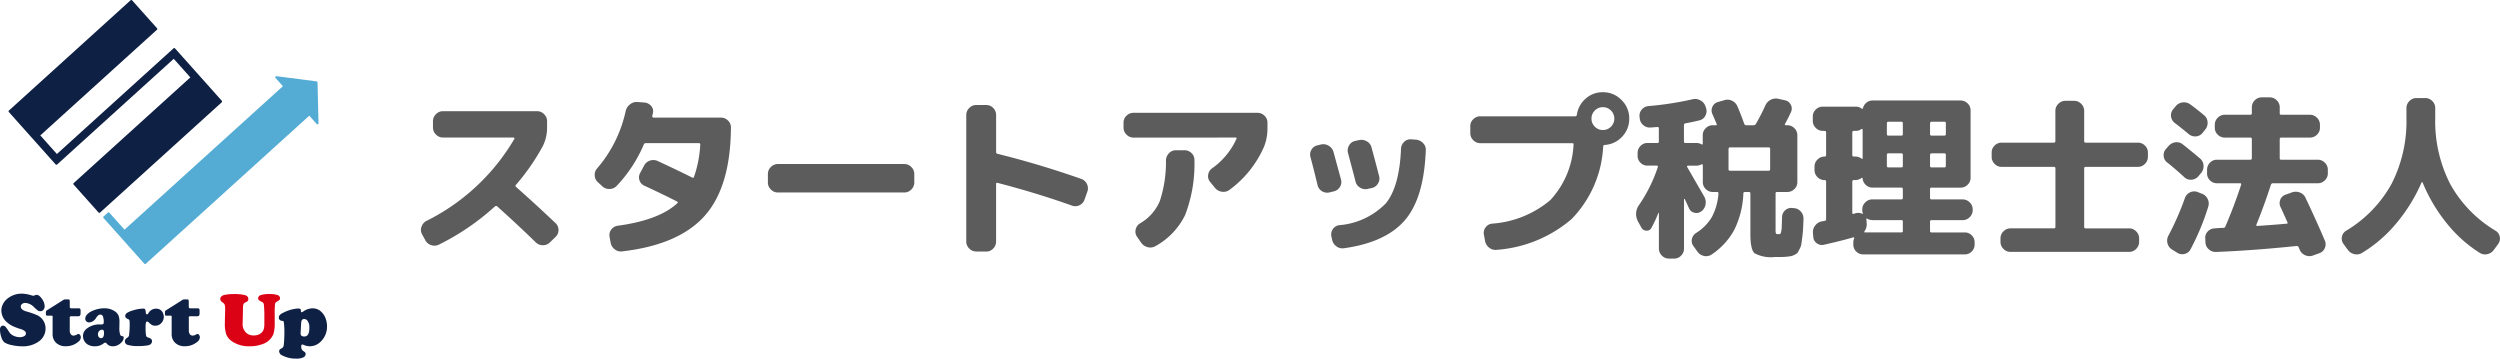
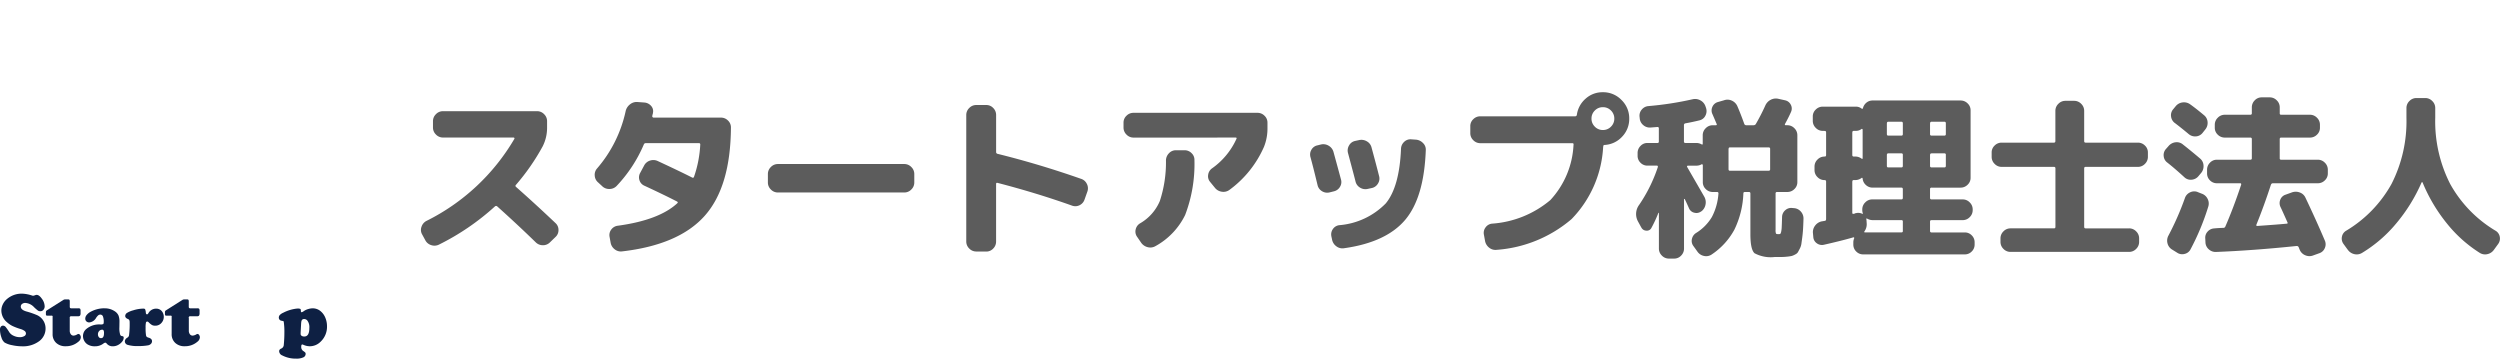
<svg xmlns="http://www.w3.org/2000/svg" width="237" height="34" viewBox="0 0 237 34">
  <g id="グループ_24429" data-name="グループ 24429" transform="translate(-14 -5)">
    <path id="パス_56838" data-name="パス 56838" d="M2.963-6.378l-.3-.55a.851.851,0,0,1-.058-.708.957.957,0,0,1,.458-.558,19.937,19.937,0,0,0,8.354-7.794.075.075,0,0,0-.008-.075.082.082,0,0,0-.075-.042H4.644a.91.91,0,0,1-.666-.283.912.912,0,0,1-.283-.666v-.6a.912.912,0,0,1,.283-.666.91.91,0,0,1,.666-.283h8.919a.91.91,0,0,1,.666.283.912.912,0,0,1,.283.666v.6a3.866,3.866,0,0,1-.416,1.782,20.625,20.625,0,0,1-2.529,3.647.125.125,0,0,0,0,.2q1.83,1.615,3.744,3.431a.868.868,0,0,1,.283.658.868.868,0,0,1-.283.658l-.516.5a.92.92,0,0,1-.674.283.949.949,0,0,1-.674-.266Q11.683-7.877,9.786-9.576a.161.161,0,0,0-.216,0A23.137,23.137,0,0,1,4.278-5.962a.953.953,0,0,1-.749.058A.945.945,0,0,1,2.963-6.378Zm16.79-5.1-.416-.383a.9.9,0,0,1-.308-.641.894.894,0,0,1,.225-.674,12.283,12.283,0,0,0,2.7-5.4,1.12,1.12,0,0,1,.4-.658,1.006,1.006,0,0,1,.7-.241l.666.05a.934.934,0,0,1,.649.316.737.737,0,0,1,.183.649.613.613,0,0,1-.033.158.613.613,0,0,0-.033.158.1.1,0,0,0,.025.1.119.119,0,0,0,.092.05h6.39a.924.924,0,0,1,.666.275.885.885,0,0,1,.283.658q-.033,5.612-2.479,8.368T21.634-5.312a.926.926,0,0,1-.716-.2,1,1,0,0,1-.383-.633l-.1-.55a.857.857,0,0,1,.166-.691.887.887,0,0,1,.616-.358q3.911-.533,5.641-2.132.1-.1-.033-.167-1.231-.633-3.1-1.5a.826.826,0,0,1-.458-.525.863.863,0,0,1,.075-.691l.366-.683a.945.945,0,0,1,.557-.475.98.98,0,0,1,.741.042q2.047.949,3.262,1.565a.113.113,0,0,0,.166-.05,10.919,10.919,0,0,0,.6-3.081.118.118,0,0,0-.133-.133H23.881a.194.194,0,0,0-.2.133,13.253,13.253,0,0,1-2.563,3.913.932.932,0,0,1-.666.3A.955.955,0,0,1,19.754-11.474Zm16.641.583a.91.91,0,0,1-.666-.283.912.912,0,0,1-.283-.666v-.8a.912.912,0,0,1,.283-.666.91.91,0,0,1,.666-.283H48.375a.91.91,0,0,1,.666.283.912.912,0,0,1,.283.666v.8a.912.912,0,0,1-.283.666.91.91,0,0,1-.666.283ZM55.2-5.3a.91.91,0,0,1-.666-.283.912.912,0,0,1-.283-.666v-11.99a.912.912,0,0,1,.283-.666.91.91,0,0,1,.666-.283h.949a.884.884,0,0,1,.657.283.926.926,0,0,1,.275.666v3.5a.171.171,0,0,0,.15.183q3.911.966,7.9,2.365a.909.909,0,0,1,.549.475.909.909,0,0,1,.05.741l-.266.749A.924.924,0,0,1,65-9.692a.9.9,0,0,1-.7.05q-3.411-1.216-7.089-2.165-.133-.033-.133.117v5.446a.926.926,0,0,1-.275.666.884.884,0,0,1-.657.283ZM70.108-16.1a.91.91,0,0,1-.666-.283.912.912,0,0,1-.283-.666v-.466a.885.885,0,0,1,.283-.658.924.924,0,0,1,.666-.275H81.856a.924.924,0,0,1,.666.275.885.885,0,0,1,.283.658v.466a4.654,4.654,0,0,1-.333,1.832,10.059,10.059,0,0,1-3.278,4.08.956.956,0,0,1-.732.167,1.011,1.011,0,0,1-.649-.383l-.449-.55a.822.822,0,0,1-.183-.658.892.892,0,0,1,.349-.608,6.9,6.9,0,0,0,2.33-2.8q.067-.133-.083-.133Zm4.027,1.2h.815a.911.911,0,0,1,.666.283.856.856,0,0,1,.266.666A13.505,13.505,0,0,1,75-8.76a6.743,6.743,0,0,1-2.812,2.948.96.96,0,0,1-.741.1,1.059,1.059,0,0,1-.624-.433l-.4-.583a.846.846,0,0,1-.108-.683.891.891,0,0,1,.424-.566A4.429,4.429,0,0,0,72.6-10.083a11.737,11.737,0,0,0,.582-3.872.991.991,0,0,1,.291-.666A.884.884,0,0,1,74.135-14.9Zm23.679-.017q-.166,4.513-1.964,6.628T90.077-5.612a.939.939,0,0,1-.732-.175,1.025,1.025,0,0,1-.416-.641l-.067-.316A.881.881,0,0,1,89-7.419a.86.86,0,0,1,.591-.375,6.933,6.933,0,0,0,4.435-2.073q1.29-1.574,1.439-5.171a.93.93,0,0,1,.291-.649.854.854,0,0,1,.657-.25l.466.033a1.045,1.045,0,0,1,.666.316A.856.856,0,0,1,97.814-14.921Zm-10.267,3.3q-.4-1.665-.666-2.631a.886.886,0,0,1,.092-.7.839.839,0,0,1,.574-.416l.333-.083a.975.975,0,0,1,.724.117.984.984,0,0,1,.458.583q.449,1.632.716,2.631a.848.848,0,0,1-.108.7.9.9,0,0,1-.591.416l-.4.1a.929.929,0,0,1-.716-.125A.9.9,0,0,1,87.547-11.624Zm4.759.383a.95.95,0,0,1-.716-.117.923.923,0,0,1-.433-.566q-.017-.1-.716-2.714a.922.922,0,0,1,.1-.724.855.855,0,0,1,.566-.425l.383-.083a1,1,0,0,1,.732.117.914.914,0,0,1,.449.583q.466,1.715.716,2.714a.87.87,0,0,1-.108.708.888.888,0,0,1-.591.425Zm21.533-5.9a1.042,1.042,0,0,0,.765.316,1.042,1.042,0,0,0,.765-.316,1.044,1.044,0,0,0,.316-.766,1.044,1.044,0,0,0-.316-.766,1.042,1.042,0,0,0-.765-.316,1.042,1.042,0,0,0-.765.316,1.044,1.044,0,0,0-.316.766A1.044,1.044,0,0,0,113.839-17.136ZM114.6-20.4a2.4,2.4,0,0,1,1.764.733A2.407,2.407,0,0,1,117.1-17.9a2.415,2.415,0,0,1-.674,1.715,2.423,2.423,0,0,1-1.656.783q-.133,0-.133.15a.51.51,0,0,1-.008.067.524.524,0,0,0-.008.083,10.6,10.6,0,0,1-2.987,6.728,12.279,12.279,0,0,1-7.081,2.914.943.943,0,0,1-.716-.192,1.042,1.042,0,0,1-.4-.624l-.116-.633a.845.845,0,0,1,.158-.674.859.859,0,0,1,.607-.358,9.6,9.6,0,0,0,5.533-2.232,8.262,8.262,0,0,0,2.2-5.246q.033-.15-.117-.15h-8.72a.911.911,0,0,1-.666-.283.912.912,0,0,1-.283-.666v-.666a.885.885,0,0,1,.283-.658.924.924,0,0,1,.666-.275h8.986a.157.157,0,0,0,.166-.133,2.469,2.469,0,0,1,.824-1.532A2.38,2.38,0,0,1,114.6-20.4Zm3.644,12.823-.3-.55a1.454,1.454,0,0,1,.1-1.6,14.371,14.371,0,0,0,1.764-3.564q.033-.15-.083-.15h-.9a.9.9,0,0,1-.657-.275.9.9,0,0,1-.275-.658v-.266a.926.926,0,0,1,.275-.666.884.884,0,0,1,.657-.283h.949a.118.118,0,0,0,.133-.133v-1.249a.118.118,0,0,0-.133-.133l-.632.05a.94.94,0,0,1-.707-.225.927.927,0,0,1-.341-.658l-.017-.15a.881.881,0,0,1,.216-.674.906.906,0,0,1,.632-.325,30.549,30.549,0,0,0,4.193-.649,1.025,1.025,0,0,1,.732.108,1.011,1.011,0,0,1,.483.575l.05.15a.922.922,0,0,1-.058.716.83.83,0,0,1-.557.45q-.682.167-1.331.283a.163.163,0,0,0-.15.167v1.565q0,.133.15.133h1.048a1,1,0,0,1,.449.117q.133.083.133-.05v-.8a.912.912,0,0,1,.283-.666.911.911,0,0,1,.666-.283h.283q.15,0,.083-.133-.266-.633-.4-.933a.8.8,0,0,1,0-.674.8.8,0,0,1,.516-.458l.582-.167a.973.973,0,0,1,.749.033,1.032,1.032,0,0,1,.532.55q.316.733.649,1.665a.2.2,0,0,0,.2.117h.666a.268.268,0,0,0,.216-.1,19.5,19.5,0,0,0,.9-1.749,1.112,1.112,0,0,1,.524-.566,1.05,1.05,0,0,1,.757-.083l.6.133a.779.779,0,0,1,.541.416.759.759,0,0,1,.025.683q-.2.466-.566,1.132-.067.133.083.133h.133a.911.911,0,0,1,.666.283.912.912,0,0,1,.283.666v4.446a.885.885,0,0,1-.283.658.924.924,0,0,1-.666.275h-.965a.132.132,0,0,0-.15.15v3.431a.845.845,0,0,0,.042.366q.042.05.241.05a.34.34,0,0,0,.158-.025q.042-.025.083-.183a2.535,2.535,0,0,0,.058-.475q.017-.316.033-.949a.861.861,0,0,1,.3-.633.83.83,0,0,1,.649-.216l.183.017a.938.938,0,0,1,.657.333.973.973,0,0,1,.241.7q-.017.583-.042.974t-.075.774q-.05.383-.083.608a1.432,1.432,0,0,1-.15.45q-.117.225-.175.333a.619.619,0,0,1-.258.216,1.592,1.592,0,0,1-.324.142,3.327,3.327,0,0,1-.441.067,5.174,5.174,0,0,1-.524.033H130.9a3.241,3.241,0,0,1-1.922-.358q-.391-.358-.391-1.79v-3.864q0-.15-.133-.15h-.383q-.15,0-.15.133a8.559,8.559,0,0,1-.849,3.431,6.612,6.612,0,0,1-2.163,2.365.925.925,0,0,1-.724.133.989.989,0,0,1-.624-.416l-.383-.533a.79.79,0,0,1-.133-.666.874.874,0,0,1,.4-.566,4.478,4.478,0,0,0,1.489-1.507,5.587,5.587,0,0,0,.624-2.24.118.118,0,0,0-.133-.133h-.4a.924.924,0,0,1-.666-.275.885.885,0,0,1-.283-.658v-1.615a.08.08,0,0,0-.05-.075.066.066,0,0,0-.083.008,1,1,0,0,1-.449.117h-.832a.08.08,0,0,0-.075.05.066.066,0,0,0,.008.083q.316.55.865,1.5t.749,1.3a1.069,1.069,0,0,1,.125.749,1.047,1.047,0,0,1-.391.649h-.017a.732.732,0,0,1-.641.133.708.708,0,0,1-.508-.4q-.266-.6-.416-.9a.038.038,0,0,0-.042-.008.038.038,0,0,0-.025.042v4.663a.926.926,0,0,1-.275.666.884.884,0,0,1-.657.283h-.5a.91.91,0,0,1-.666-.283.912.912,0,0,1-.283-.666V-8.959q-.017-.017-.05,0a11.7,11.7,0,0,1-.666,1.432.474.474,0,0,1-.474.25A.534.534,0,0,1,118.249-7.577Zm8.27-7.444v1.915q0,.15.133.15h3.661a.132.132,0,0,0,.15-.15v-1.915a.132.132,0,0,0-.15-.15h-3.661Q126.519-15.171,126.519-15.021Zm8.936-1.715a.91.91,0,0,1-.666-.283.912.912,0,0,1-.283-.666V-18.1a.885.885,0,0,1,.283-.658.924.924,0,0,1,.666-.275h3.128a.862.862,0,0,1,.549.183q.1.067.133-.05a.955.955,0,0,1,.333-.516.9.9,0,0,1,.582-.2h8.337a.924.924,0,0,1,.666.275.885.885,0,0,1,.283.658v6.395a.885.885,0,0,1-.283.658.924.924,0,0,1-.666.275h-2.746a.132.132,0,0,0-.15.15v.816a.132.132,0,0,0,.15.15h2.945a.91.91,0,0,1,.666.283.912.912,0,0,1,.283.666v.067a.912.912,0,0,1-.283.666.91.91,0,0,1-.666.283h-2.945q-.15,0-.15.133v.883a.132.132,0,0,0,.15.15h3.145a.9.9,0,0,1,.657.275.9.9,0,0,1,.275.658v.216a.9.9,0,0,1-.275.658.9.9,0,0,1-.657.275h-9.635a.9.9,0,0,1-.657-.275.9.9,0,0,1-.275-.658v-.216a1,1,0,0,1,.083-.383.054.054,0,0,0-.017-.067.054.054,0,0,0-.067-.017q-1.082.316-2.779.7a.811.811,0,0,1-.674-.133.781.781,0,0,1-.341-.6l-.033-.366a1,1,0,0,1,.208-.716,1.041,1.041,0,0,1,.624-.4l.3-.05q.116-.017.116-.183v-3.53q0-.15-.133-.15h-.017a.911.911,0,0,1-.666-.283.912.912,0,0,1-.283-.666v-.333a.912.912,0,0,1,.283-.666.911.911,0,0,1,.666-.283h.017q.133,0,.133-.15v-2.132q0-.15-.133-.15Zm10.167-.716v1.016a.132.132,0,0,0,.15.15h1.215q.133,0,.133-.15v-1.016q0-.15-.133-.15h-1.215A.132.132,0,0,0,145.623-17.452Zm0,2.981v1.049a.132.132,0,0,0,.15.15h1.215q.133,0,.133-.15v-1.049a.118.118,0,0,0-.133-.133h-1.215Q145.623-14.6,145.623-14.472Zm-2.579,7.211v-.883a.118.118,0,0,0-.133-.133h-2.762a1.026,1.026,0,0,1-.5-.15.046.046,0,0,0-.058.008.046.046,0,0,0-.008.058.137.137,0,0,0,.008.042.137.137,0,0,1,.008.042l.017.283a1.143,1.143,0,0,1-.2.766q-.083.117.05.117h3.445Q143.043-7.111,143.043-7.261Zm-1.514-10.192v1.016q0,.15.133.15h1.248q.133,0,.133-.15v-1.016q0-.15-.133-.15h-1.248Q141.529-17.6,141.529-17.452Zm0,2.981v1.049q0,.15.133.15h1.248q.133,0,.133-.15v-1.049a.118.118,0,0,0-.133-.133h-1.248A.118.118,0,0,0,141.529-14.472Zm-3.278-2.115v2.132q0,.15.133.15h.166a1,1,0,0,1,.582.2q.1.067.1-.05v-2.7a.072.072,0,0,0-.033-.058.06.06,0,0,0-.067-.008.862.862,0,0,1-.549.183h-.2Q138.251-16.736,138.251-16.586Zm0,4.663v2.948q0,.133.133.1a.268.268,0,0,0,.116-.033.268.268,0,0,1,.116-.033.882.882,0,0,1,.582.067q.033.017.05-.008t0-.042a.944.944,0,0,1-.05-.3v-.067a.912.912,0,0,1,.283-.666.911.911,0,0,1,.666-.283h2.762q.133,0,.133-.15v-.816q0-.15-.133-.15h-2.729a.922.922,0,0,1-.641-.25.919.919,0,0,1-.308-.616.072.072,0,0,0-.033-.058.046.046,0,0,0-.067.008,1,1,0,0,1-.582.2h-.166Q138.251-12.073,138.251-11.924Zm14.161-1.4a.911.911,0,0,1-.666-.283.912.912,0,0,1-.283-.666v-.416a.885.885,0,0,1,.283-.658.924.924,0,0,1,.666-.275h4.959q.133,0,.133-.15v-2.864a.912.912,0,0,1,.283-.666.91.91,0,0,1,.666-.283h.832a.91.91,0,0,1,.666.283.912.912,0,0,1,.283.666v2.864q0,.15.133.15h4.959a.924.924,0,0,1,.666.275.885.885,0,0,1,.283.658v.416a.912.912,0,0,1-.283.666.91.91,0,0,1-.666.283h-4.959q-.133,0-.133.15v5.529q0,.15.133.15h4.127a.91.91,0,0,1,.666.283.912.912,0,0,1,.283.666v.333a.912.912,0,0,1-.283.666.91.91,0,0,1-.666.283H153.244a.911.911,0,0,1-.666-.283.912.912,0,0,1-.283-.666v-.333a.912.912,0,0,1,.283-.666.911.911,0,0,1,.666-.283h4.127q.133,0,.133-.15v-5.529q0-.15-.133-.15Zm16.408-4.163a.9.9,0,0,1-.349-.616.853.853,0,0,1,.2-.683l.233-.283a1,1,0,0,1,.657-.366,1,1,0,0,1,.724.183q.582.416,1.315,1.032a.9.9,0,0,1,.333.641.973.973,0,0,1-.216.708l-.266.333a.866.866,0,0,1-.632.325.935.935,0,0,1-.682-.225Q169.435-17.019,168.82-17.486Zm-.716,3.747a.841.841,0,0,1-.333-.616.855.855,0,0,1,.216-.666l.25-.283a1.022,1.022,0,0,1,.649-.35.9.9,0,0,1,.7.2q.865.683,1.647,1.349a.908.908,0,0,1,.316.666.992.992,0,0,1-.233.7l-.266.316a.919.919,0,0,1-.632.316.854.854,0,0,1-.666-.216Q168.82-13.173,168.1-13.739Zm2.879,2.8.383.15a.971.971,0,0,1,.566.491.958.958,0,0,1,.067.741,22.987,22.987,0,0,1-1.681,4.047.832.832,0,0,1-.574.441.854.854,0,0,1-.707-.125l-.483-.3a.954.954,0,0,1-.424-.591,1,1,0,0,1,.092-.724,26.8,26.8,0,0,0,1.564-3.564.914.914,0,0,1,.483-.533A.892.892,0,0,1,170.983-10.941Zm6.956-.7q-.649,2-1.381,3.8-.033.117.083.117,1.914-.133,2.779-.216.15,0,.083-.133-.533-1.2-.649-1.432a.857.857,0,0,1-.033-.7.8.8,0,0,1,.5-.483l.6-.216a1.077,1.077,0,0,1,.757.008.937.937,0,0,1,.541.508q1.015,2.132,1.83,4.047a.874.874,0,0,1,0,.708.852.852,0,0,1-.516.491l-.6.216a.983.983,0,0,1-.732-.017.971.971,0,0,1-.533-.516l-.1-.25a.2.2,0,0,0-.183-.117q-4.21.433-7.638.566a.955.955,0,0,1-.7-.25.909.909,0,0,1-.316-.666l-.017-.35a.841.841,0,0,1,.225-.666.887.887,0,0,1,.641-.3q.133-.017.416-.033t.416-.017a.2.2,0,0,0,.2-.117q.782-1.8,1.5-3.963.033-.15-.083-.15h-2.213a.9.9,0,0,1-.657-.275.9.9,0,0,1-.275-.658v-.35a.926.926,0,0,1,.275-.666.884.884,0,0,1,.657-.283h3.162q.15,0,.15-.133v-1.815a.132.132,0,0,0-.15-.15h-2.413a.924.924,0,0,1-.666-.275.885.885,0,0,1-.283-.658v-.283a.912.912,0,0,1,.283-.666.911.911,0,0,1,.666-.283h2.413q.15,0,.15-.133v-.566a.926.926,0,0,1,.275-.666.884.884,0,0,1,.657-.283h.765a.911.911,0,0,1,.666.283.912.912,0,0,1,.283.666v.566a.118.118,0,0,0,.133.133h2.729a.91.91,0,0,1,.666.283.912.912,0,0,1,.283.666v.283a.885.885,0,0,1-.283.658.924.924,0,0,1-.666.275H178.9q-.133,0-.133.15v1.815a.118.118,0,0,0,.133.133h3.478a.911.911,0,0,1,.666.283.912.912,0,0,1,.283.666v.35a.885.885,0,0,1-.283.658.924.924,0,0,1-.666.275h-4.26A.183.183,0,0,0,177.939-11.64Zm7.272,6.162-.4-.55a.86.86,0,0,1-.141-.683.832.832,0,0,1,.408-.566,11.856,11.856,0,0,0,4.293-4.43,13.083,13.083,0,0,0,1.414-6.278V-18.9a.912.912,0,0,1,.283-.666.91.91,0,0,1,.666-.283h.832a.91.91,0,0,1,.666.283.912.912,0,0,1,.283.666v.916a13.083,13.083,0,0,0,1.414,6.278,11.857,11.857,0,0,0,4.293,4.43.832.832,0,0,1,.408.566.86.86,0,0,1-.141.683l-.4.55a1.023,1.023,0,0,1-.624.425.946.946,0,0,1-.74-.125,12.6,12.6,0,0,1-3.12-2.8,15.478,15.478,0,0,1-2.288-3.864.053.053,0,0,0-.05-.033.053.053,0,0,0-.05.033,15.8,15.8,0,0,1-2.388,3.864,12.862,12.862,0,0,1-3.237,2.8.962.962,0,0,1-.749.125A1.026,1.026,0,0,1,185.211-5.479Z" transform="translate(51.351 34.143)" fill="#5c5c5c" />
    <g id="グループ_15189" data-name="グループ 15189" transform="translate(14 5)">
      <g id="グループ_15190" data-name="グループ 15190">
        <path id="パス_45469" data-name="パス 45469" d="M2.1,96.32a3.387,3.387,0,0,1,.942.179.413.413,0,0,0,.111.021,1.062,1.062,0,0,0,.209-.063.322.322,0,0,1,.119-.021q.234,0,.493.373a1.252,1.252,0,0,1,.26.71.488.488,0,0,1-.117.332.361.361,0,0,1-.284.136.413.413,0,0,1-.227-.056,3.879,3.879,0,0,1-.383-.334A1.227,1.227,0,0,0,2.4,97.2a.48.48,0,0,0-.312.1.305.305,0,0,0-.117.249q0,.306.534.46a7.747,7.747,0,0,1,.924.313,1.379,1.379,0,0,1,.89,1.282,1.482,1.482,0,0,1-.607,1.223,2.559,2.559,0,0,1-1.622.485,4.484,4.484,0,0,1-.942-.107,2.225,2.225,0,0,1-.715-.252.981.981,0,0,1-.3-.49A2.193,2.193,0,0,1,0,99.724a.412.412,0,0,1,.07-.26.267.267,0,0,1,.22-.112.345.345,0,0,1,.255.137,5.073,5.073,0,0,1,.345.5.951.951,0,0,0,.41.327,1.367,1.367,0,0,0,.581.13.806.806,0,0,0,.419-.1.284.284,0,0,0,.16-.247.305.305,0,0,0-.125-.242,1.273,1.273,0,0,0-.408-.19,5.43,5.43,0,0,1-.76-.29,2.3,2.3,0,0,1-.488-.332,1.468,1.468,0,0,1-.551-1.117,1.362,1.362,0,0,1,.143-.6,1.5,1.5,0,0,1,.4-.508,2.139,2.139,0,0,1,1.43-.5" transform="translate(0 -68.482)" fill="#0e2043" />
        <path id="パス_45470" data-name="パス 45470" d="M17.445,99.983v1.187a.55.55,0,0,0,.1.344.318.318,0,0,0,.263.133.787.787,0,0,0,.359-.126.2.2,0,0,1,.105-.032.194.194,0,0,1,.154.1.387.387,0,0,1,.07.221.559.559,0,0,1-.238.418,1.779,1.779,0,0,1-1.2.425,1.254,1.254,0,0,1-.9-.318,1.1,1.1,0,0,1-.338-.838V99.878a.091.091,0,0,0-.119-.12h-.359c-.068,0-.111-.011-.129-.033a.277.277,0,0,1-.028-.156v-.155a.18.18,0,0,1,.08-.155l1.6-1.012a.31.31,0,0,1,.147-.032H17.3a.139.139,0,0,1,.117.04.3.3,0,0,1,.03.16v.474a.2.2,0,0,0,.033.137.216.216,0,0,0,.141.032h.645a.214.214,0,0,1,.167.047.352.352,0,0,1,.038.2v.207a.409.409,0,0,1-.049.234.21.21,0,0,1-.178.065h-.632a.136.136,0,0,0-.167.168" transform="translate(-10.833 -69.83)" fill="#0e2043" />
        <path id="パス_45471" data-name="パス 45471" d="M29.441,101.134a1.693,1.693,0,0,1,1.029.309.916.916,0,0,1,.312.377,1.559,1.559,0,0,1,.089.585l-.007.524a2.015,2.015,0,0,0,.077.706.242.242,0,0,0,.073.1.476.476,0,0,0,.147.039c.074.012.112.061.112.148a.6.6,0,0,1-.134.351,1.114,1.114,0,0,1-.347.306,1.064,1.064,0,0,1-.548.155.715.715,0,0,1-.578-.253c-.049-.061-.094-.091-.136-.091a.343.343,0,0,0-.185.087,1.3,1.3,0,0,1-.792.257,1.267,1.267,0,0,1-.739-.2.926.926,0,0,1-.293-.339.939.939,0,0,1-.108-.437.87.87,0,0,1,.293-.646,1.9,1.9,0,0,1,1.367-.447.492.492,0,0,0,.255-.04c.035-.027.052-.09.052-.188a1.388,1.388,0,0,0-.077-.54.26.26,0,0,0-.251-.167.3.3,0,0,0-.187.063,1.178,1.178,0,0,0-.2.232.841.841,0,0,1-.649.446.391.391,0,0,1-.279-.1.35.35,0,0,1-.108-.267.543.543,0,0,1,.134-.337,1.186,1.186,0,0,1,.364-.3,2.761,2.761,0,0,1,1.319-.337m-.234,2.034a.348.348,0,0,0-.267.126.438.438,0,0,0-.113.3.432.432,0,0,0,.081.272.255.255,0,0,0,.213.1q.278,0,.279-.474a.566.566,0,0,0-.04-.26.17.17,0,0,0-.152-.07" transform="translate(-19.546 -71.905)" fill="#0e2043" />
        <path id="パス_45472" data-name="パス 45472" d="M42.935,101.218q.185,0,.225.053a.954.954,0,0,1,.071.337c.012.1.048.155.108.155s.091-.034.132-.1a.837.837,0,0,1,.729-.439.694.694,0,0,1,.52.207.79.79,0,0,1,.16.262.865.865,0,0,1-.213.933.761.761,0,0,1-.547.214.632.632,0,0,1-.3-.063,1.5,1.5,0,0,1-.316-.256.2.2,0,0,0-.136-.074.126.126,0,0,0-.127.111,2.245,2.245,0,0,0-.03.466,4.428,4.428,0,0,0,.039.724.288.288,0,0,0,.068.146.511.511,0,0,0,.187.083c.209.063.314.173.314.33a.352.352,0,0,1-.1.251.5.5,0,0,1-.268.143,5.175,5.175,0,0,1-.984.07,3.1,3.1,0,0,1-.938-.109.355.355,0,0,1-.286-.341.4.4,0,0,1,.209-.327.536.536,0,0,0,.14-.121.346.346,0,0,0,.052-.149,8.181,8.181,0,0,0,.056-1.184.53.53,0,0,0-.035-.227.252.252,0,0,0-.139-.111q-.248-.1-.247-.284a.351.351,0,0,1,.171-.29,2.071,2.071,0,0,1,.572-.241,3.389,3.389,0,0,1,.914-.165" transform="translate(-29.408 -71.964)" fill="#0e2043" />
        <path id="パス_45473" data-name="パス 45473" d="M56.785,99.983v1.187a.55.55,0,0,0,.1.344.32.32,0,0,0,.264.133.789.789,0,0,0,.359-.126.2.2,0,0,1,.1-.032.193.193,0,0,1,.154.1.384.384,0,0,1,.07.221.56.56,0,0,1-.237.418,1.781,1.781,0,0,1-1.2.425,1.254,1.254,0,0,1-.9-.318,1.1,1.1,0,0,1-.338-.838V99.878a.091.091,0,0,0-.119-.12h-.359c-.068,0-.11-.011-.129-.033a.274.274,0,0,1-.028-.156v-.155a.179.179,0,0,1,.081-.155l1.6-1.012a.31.31,0,0,1,.147-.032h.282a.138.138,0,0,1,.117.04.3.3,0,0,1,.03.16v.474a.2.2,0,0,0,.033.137.216.216,0,0,0,.141.032h.645a.215.215,0,0,1,.168.047.356.356,0,0,1,.038.2v.207a.406.406,0,0,1-.049.234.21.21,0,0,1-.178.065h-.632a.136.136,0,0,0-.168.168" transform="translate(-38.884 -69.83)" fill="#0e2043" />
-         <path id="パス_45474" data-name="パス 45474" d="M77.929,98.244V99.1a3.653,3.653,0,0,1-.115,1.1,1.675,1.675,0,0,1-1.088.988,3.293,3.293,0,0,1-1.151.189,2.792,2.792,0,0,1-1.793-.538,1.386,1.386,0,0,1-.453-.611,3.1,3.1,0,0,1-.126-1q0-.257.018-.843.01-.414.01-.548a1.261,1.261,0,0,0-.044-.4.477.477,0,0,0-.19-.211.417.417,0,0,1-.23-.337.319.319,0,0,1,.117-.242.64.64,0,0,1,.308-.144,4.682,4.682,0,0,1,.907-.077,4.338,4.338,0,0,1,.956.088q.374.085.373.383a.287.287,0,0,1-.108.235,1.631,1.631,0,0,1-.209.109.272.272,0,0,0-.152.179,1.636,1.636,0,0,0-.04.429q0,.306-.028,1.321a1.143,1.143,0,0,0,.324.921,1.012,1.012,0,0,0,.719.26,1.2,1.2,0,0,0,.506-.1.8.8,0,0,0,.345-.283.831.831,0,0,0,.129-.305,2.39,2.39,0,0,0,.034-.46v-.773a9.4,9.4,0,0,0-.05-1.042.359.359,0,0,0-.226-.24.871.871,0,0,1-.247-.148.222.222,0,0,1-.066-.165.327.327,0,0,1,.249-.308,2.4,2.4,0,0,1,.8-.1,2.35,2.35,0,0,1,.783.094.32.32,0,0,1,.242.3.23.23,0,0,1-.042.151,1,1,0,0,1-.22.151.386.386,0,0,0-.211.227,8.2,8.2,0,0,0-.033.9" transform="translate(-51.887 -68.551)" fill="#dc0215" />
        <path id="パス_45475" data-name="パス 45475" d="M93.893,101.155a.569.569,0,0,1,.265.037c.035.025.052.086.052.184s.028.13.084.13a.906.906,0,0,0,.234-.134,1.368,1.368,0,0,1,.382-.17,1.484,1.484,0,0,1,.42-.068,1.161,1.161,0,0,1,.792.309,1.57,1.57,0,0,1,.411.594,2.073,2.073,0,0,1,.154.79,1.94,1.94,0,0,1-.593,1.458,1.451,1.451,0,0,1-1.04.446,1.479,1.479,0,0,1-.61-.141.271.271,0,0,0-.1-.028c-.069,0-.1.071-.1.211a.447.447,0,0,0,.184.4,1.27,1.27,0,0,1,.2.156.213.213,0,0,1,.033.135.355.355,0,0,1-.234.325,1.536,1.536,0,0,1-.66.114,2.758,2.758,0,0,1-1.325-.305.448.448,0,0,1-.29-.383.248.248,0,0,1,.044-.16.487.487,0,0,1,.169-.114.391.391,0,0,0,.221-.305,12.371,12.371,0,0,0,.061-1.272,6.366,6.366,0,0,0-.063-.969.074.074,0,0,0-.04-.046,1.492,1.492,0,0,0-.173-.039.3.3,0,0,1-.182-.1.3.3,0,0,1-.07-.2.357.357,0,0,1,.1-.248,1,1,0,0,1,.317-.209,3.665,3.665,0,0,1,1.357-.4m.346,1.328-.053.966c0,.04,0,.079,0,.116a.206.206,0,0,0,.094.176.426.426,0,0,0,.251.067q.482,0,.481-.8a1.037,1.037,0,0,0-.2-.727.4.4,0,0,0-.3-.13q-.247,0-.268.33" transform="translate(-65.687 -71.905)" fill="#0e2043" />
-         <path id="パス_45476" data-name="パス 45476" d="M23.047,9.554,18.612,4.589a.1.1,0,0,0-.14-.008L7.414,14.6,5.841,12.837,16.9,2.819a.1.1,0,0,0,.007-.142L14.544.033A.1.1,0,0,0,14.4.026L2.866,10.479a.1.1,0,0,0-.007.141l4.434,4.965a.1.1,0,0,0,.141.008L18.49,5.575l1.574,1.762L9.006,17.355A.1.1,0,0,0,9,17.5l2.362,2.644a.1.1,0,0,0,.141.008L23.039,9.7a.1.1,0,0,0,.007-.142" transform="translate(-2.02 0)" fill="#0e2043" />
-         <path id="パス_45477" data-name="パス 45477" d="M54.424,25.585a.1.1,0,0,0-.087-.1l-3.81-.493a.1.1,0,0,0-.087.166l.7.784-15.015,13.6-1.437-1.609a.1.1,0,0,0-.14-.008l-.407.368a.1.1,0,0,0-.007.142L38,42.768a.1.1,0,0,0,.141.008l15.5-14.038.7.784a.1.1,0,0,0,.174-.069Z" transform="translate(-24.321 -17.77)" fill="#54acd4" />
      </g>
    </g>
  </g>
</svg>